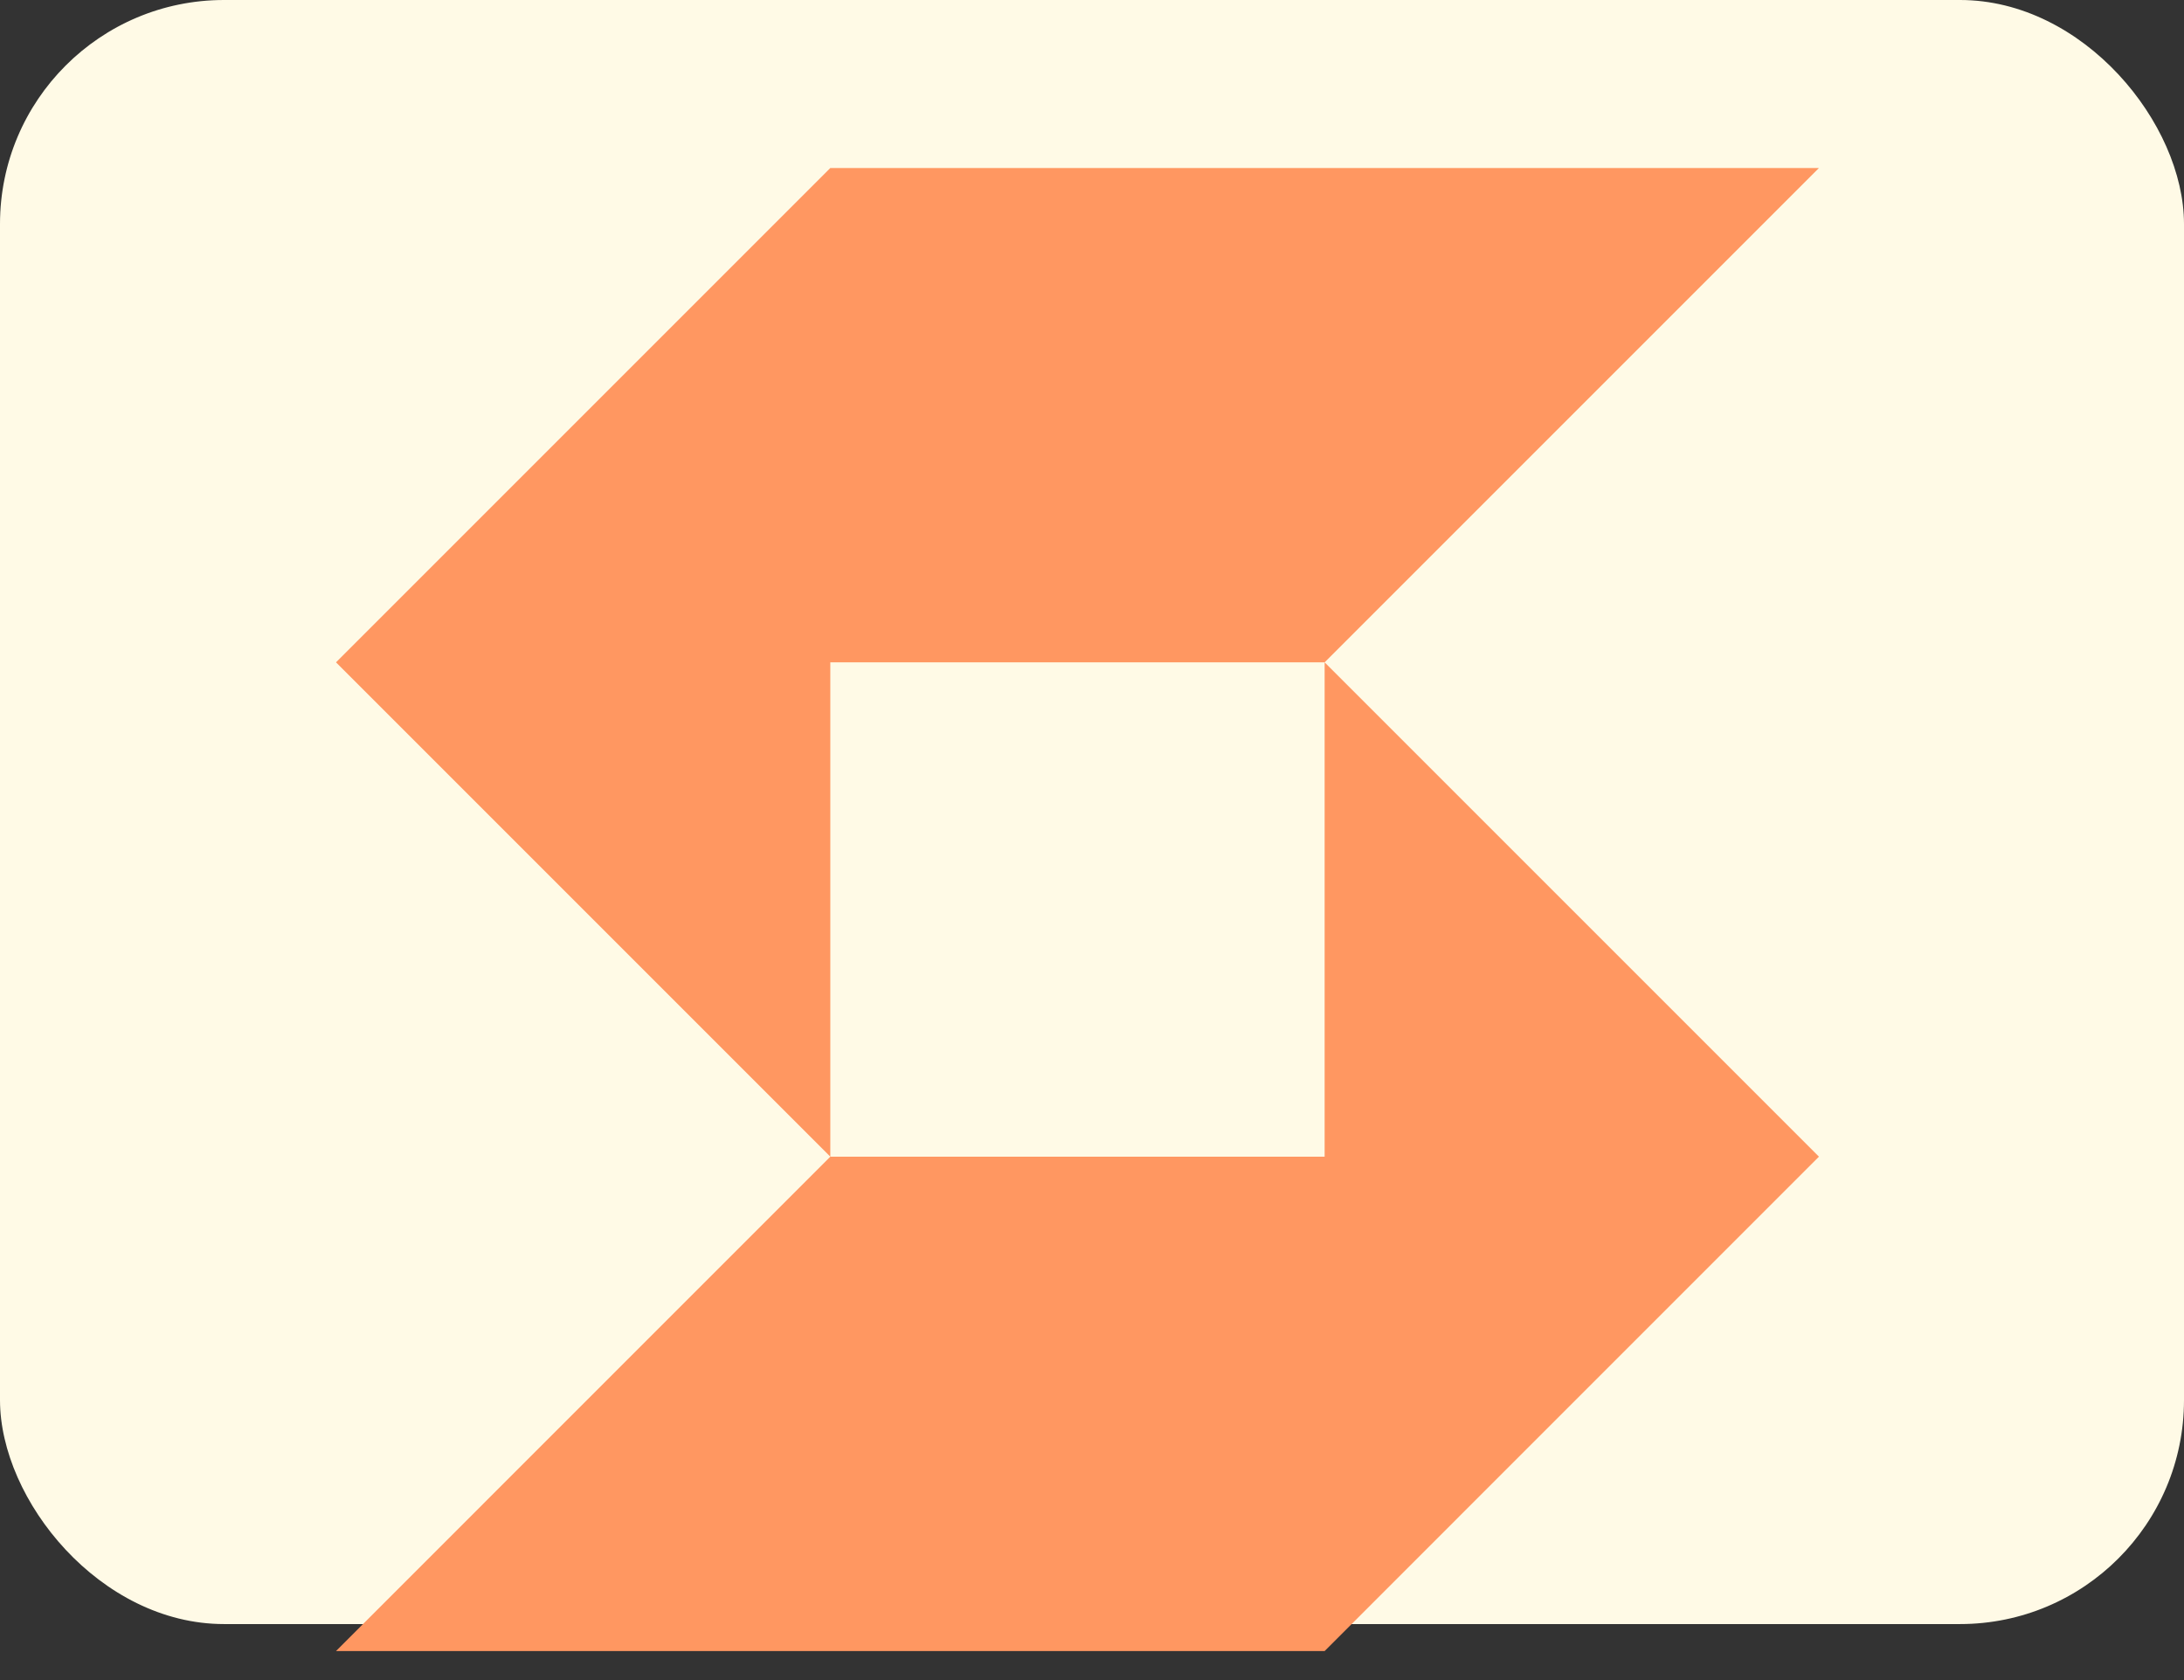
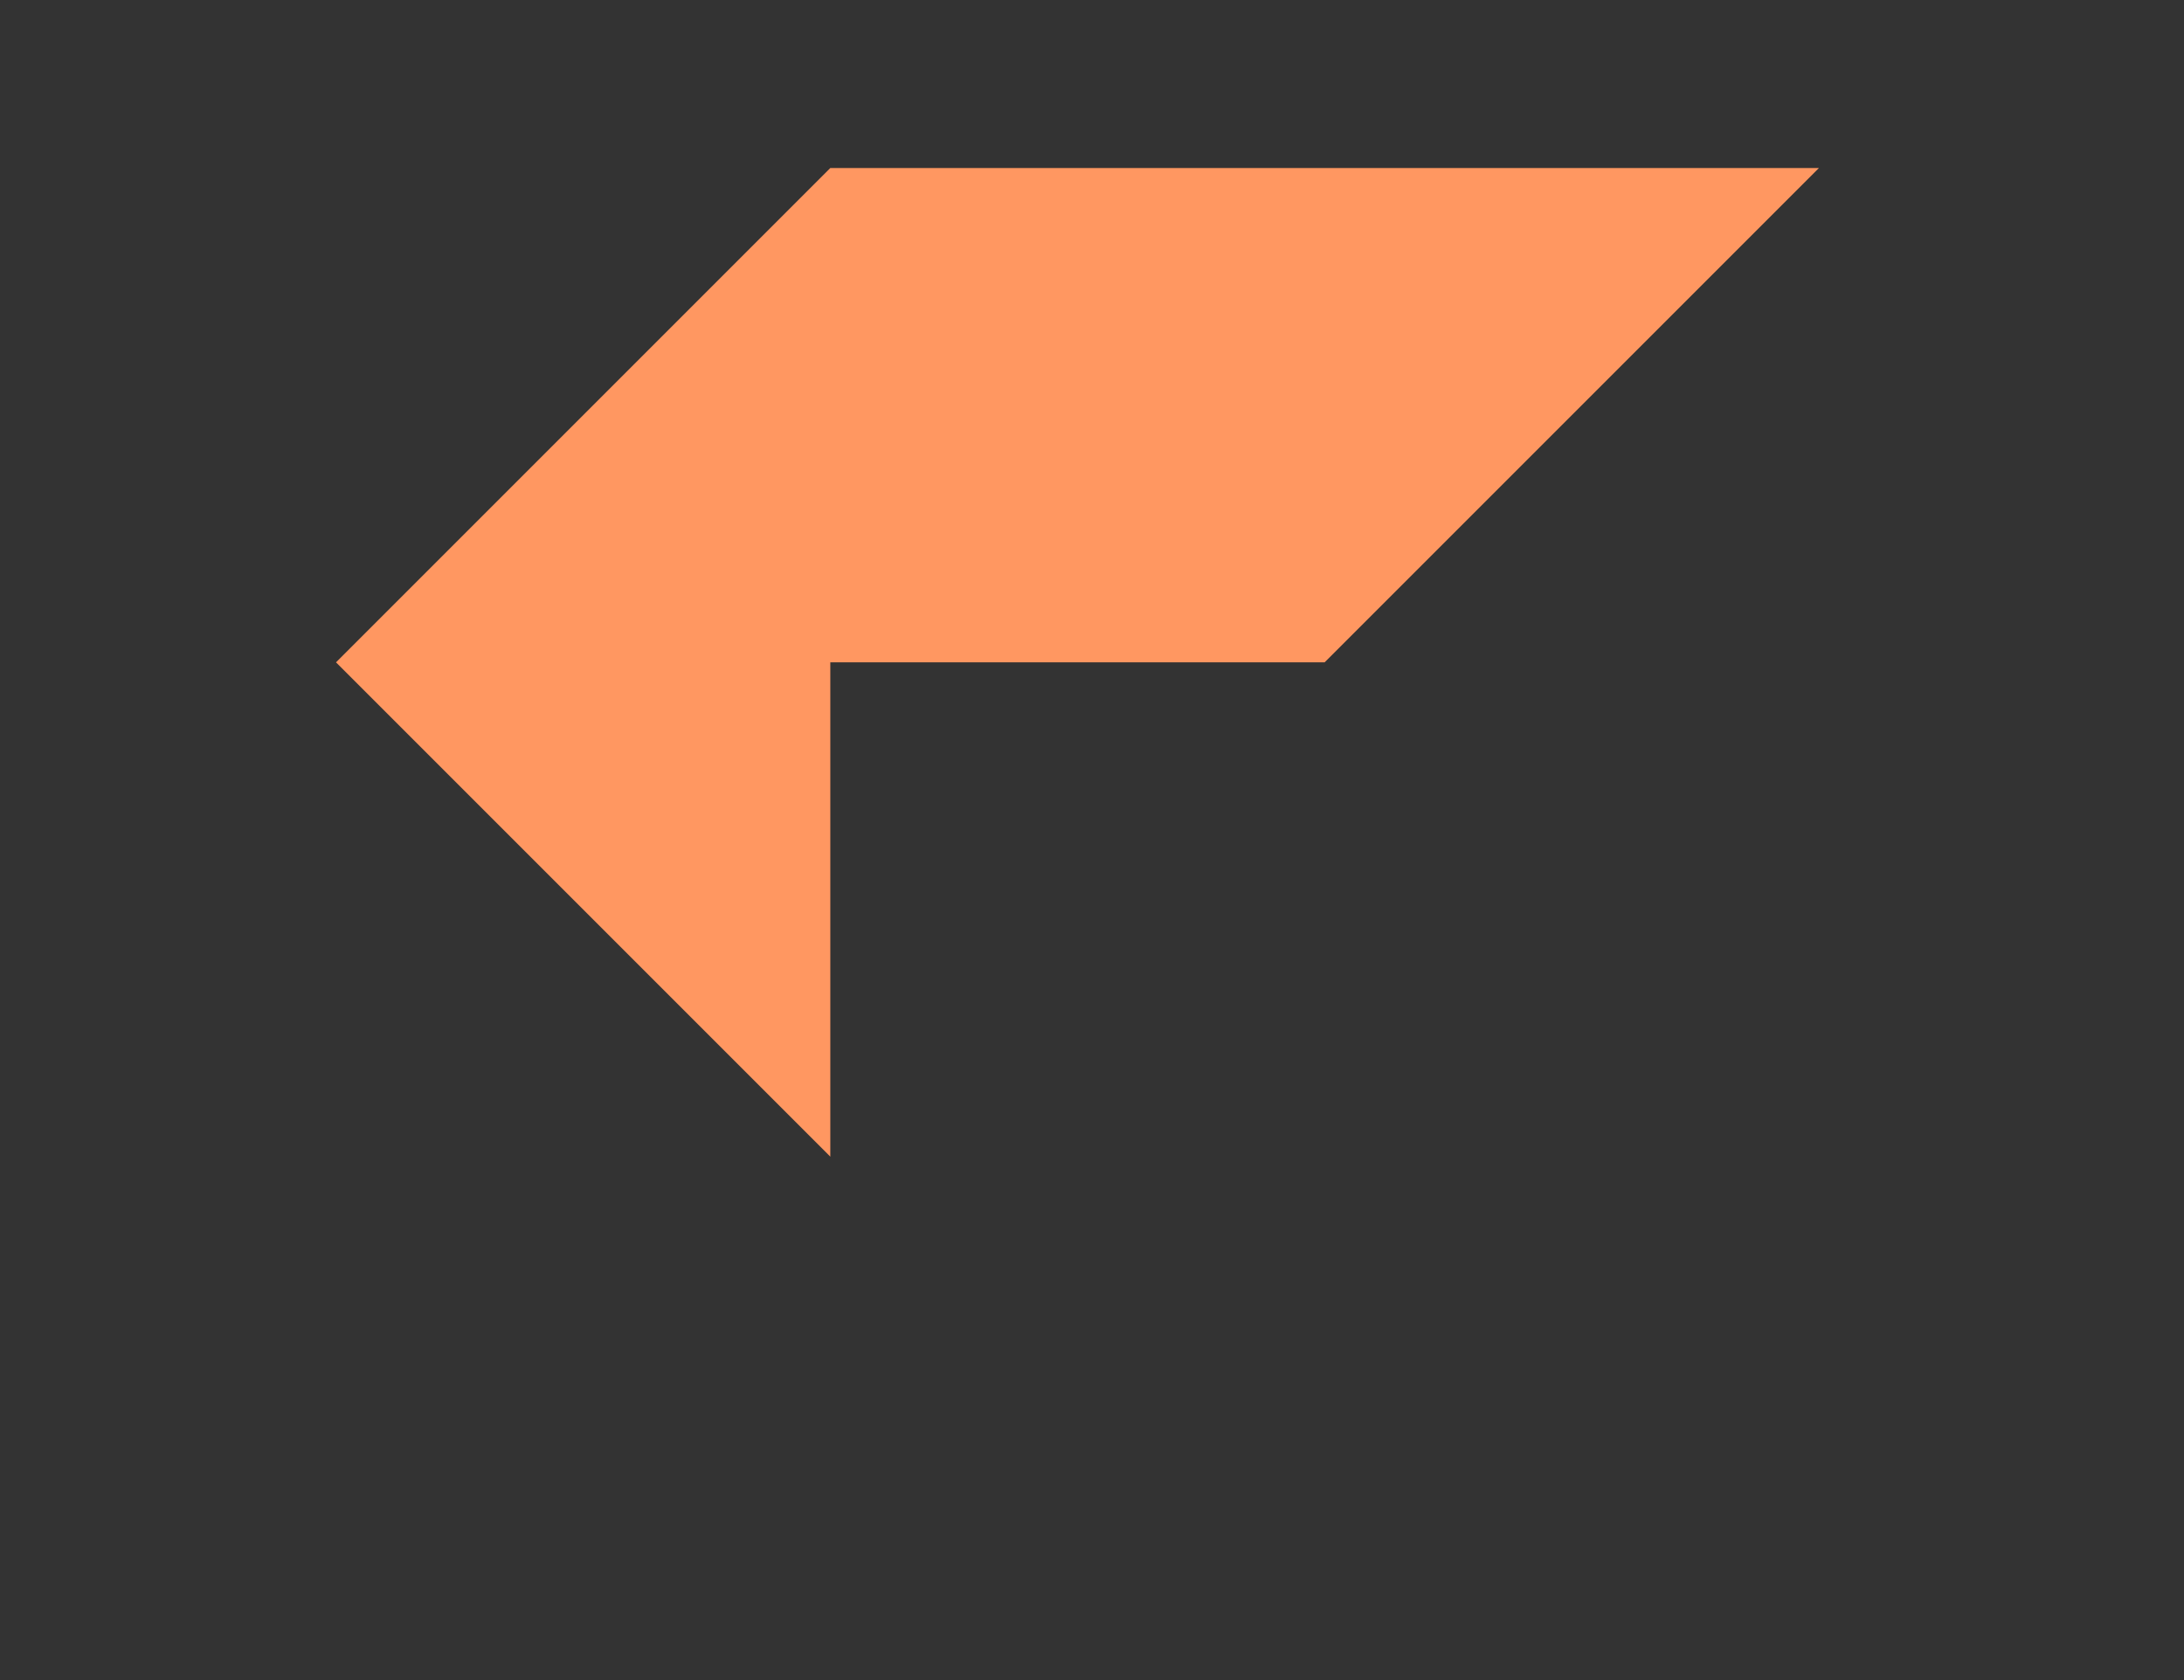
<svg xmlns="http://www.w3.org/2000/svg" width="39" height="30" viewBox="0 0 39 30" fill="none">
  <rect x="0" y="0" width="39" height="30" fill="#333333" stroke="none" />
-   <rect width="39" height="29" rx="4" fill="#FFFAE6" />
-   <path d="M6 29.482L14.827 20.654H23.654V11.827L32.481 20.654L23.654 29.482H6Z" fill="#FF9761" />
  <path d="M6 11.827L14.827 20.654V11.827H23.654L32.481 3H14.827L6 11.827Z" fill="#FF9761" />
</svg>